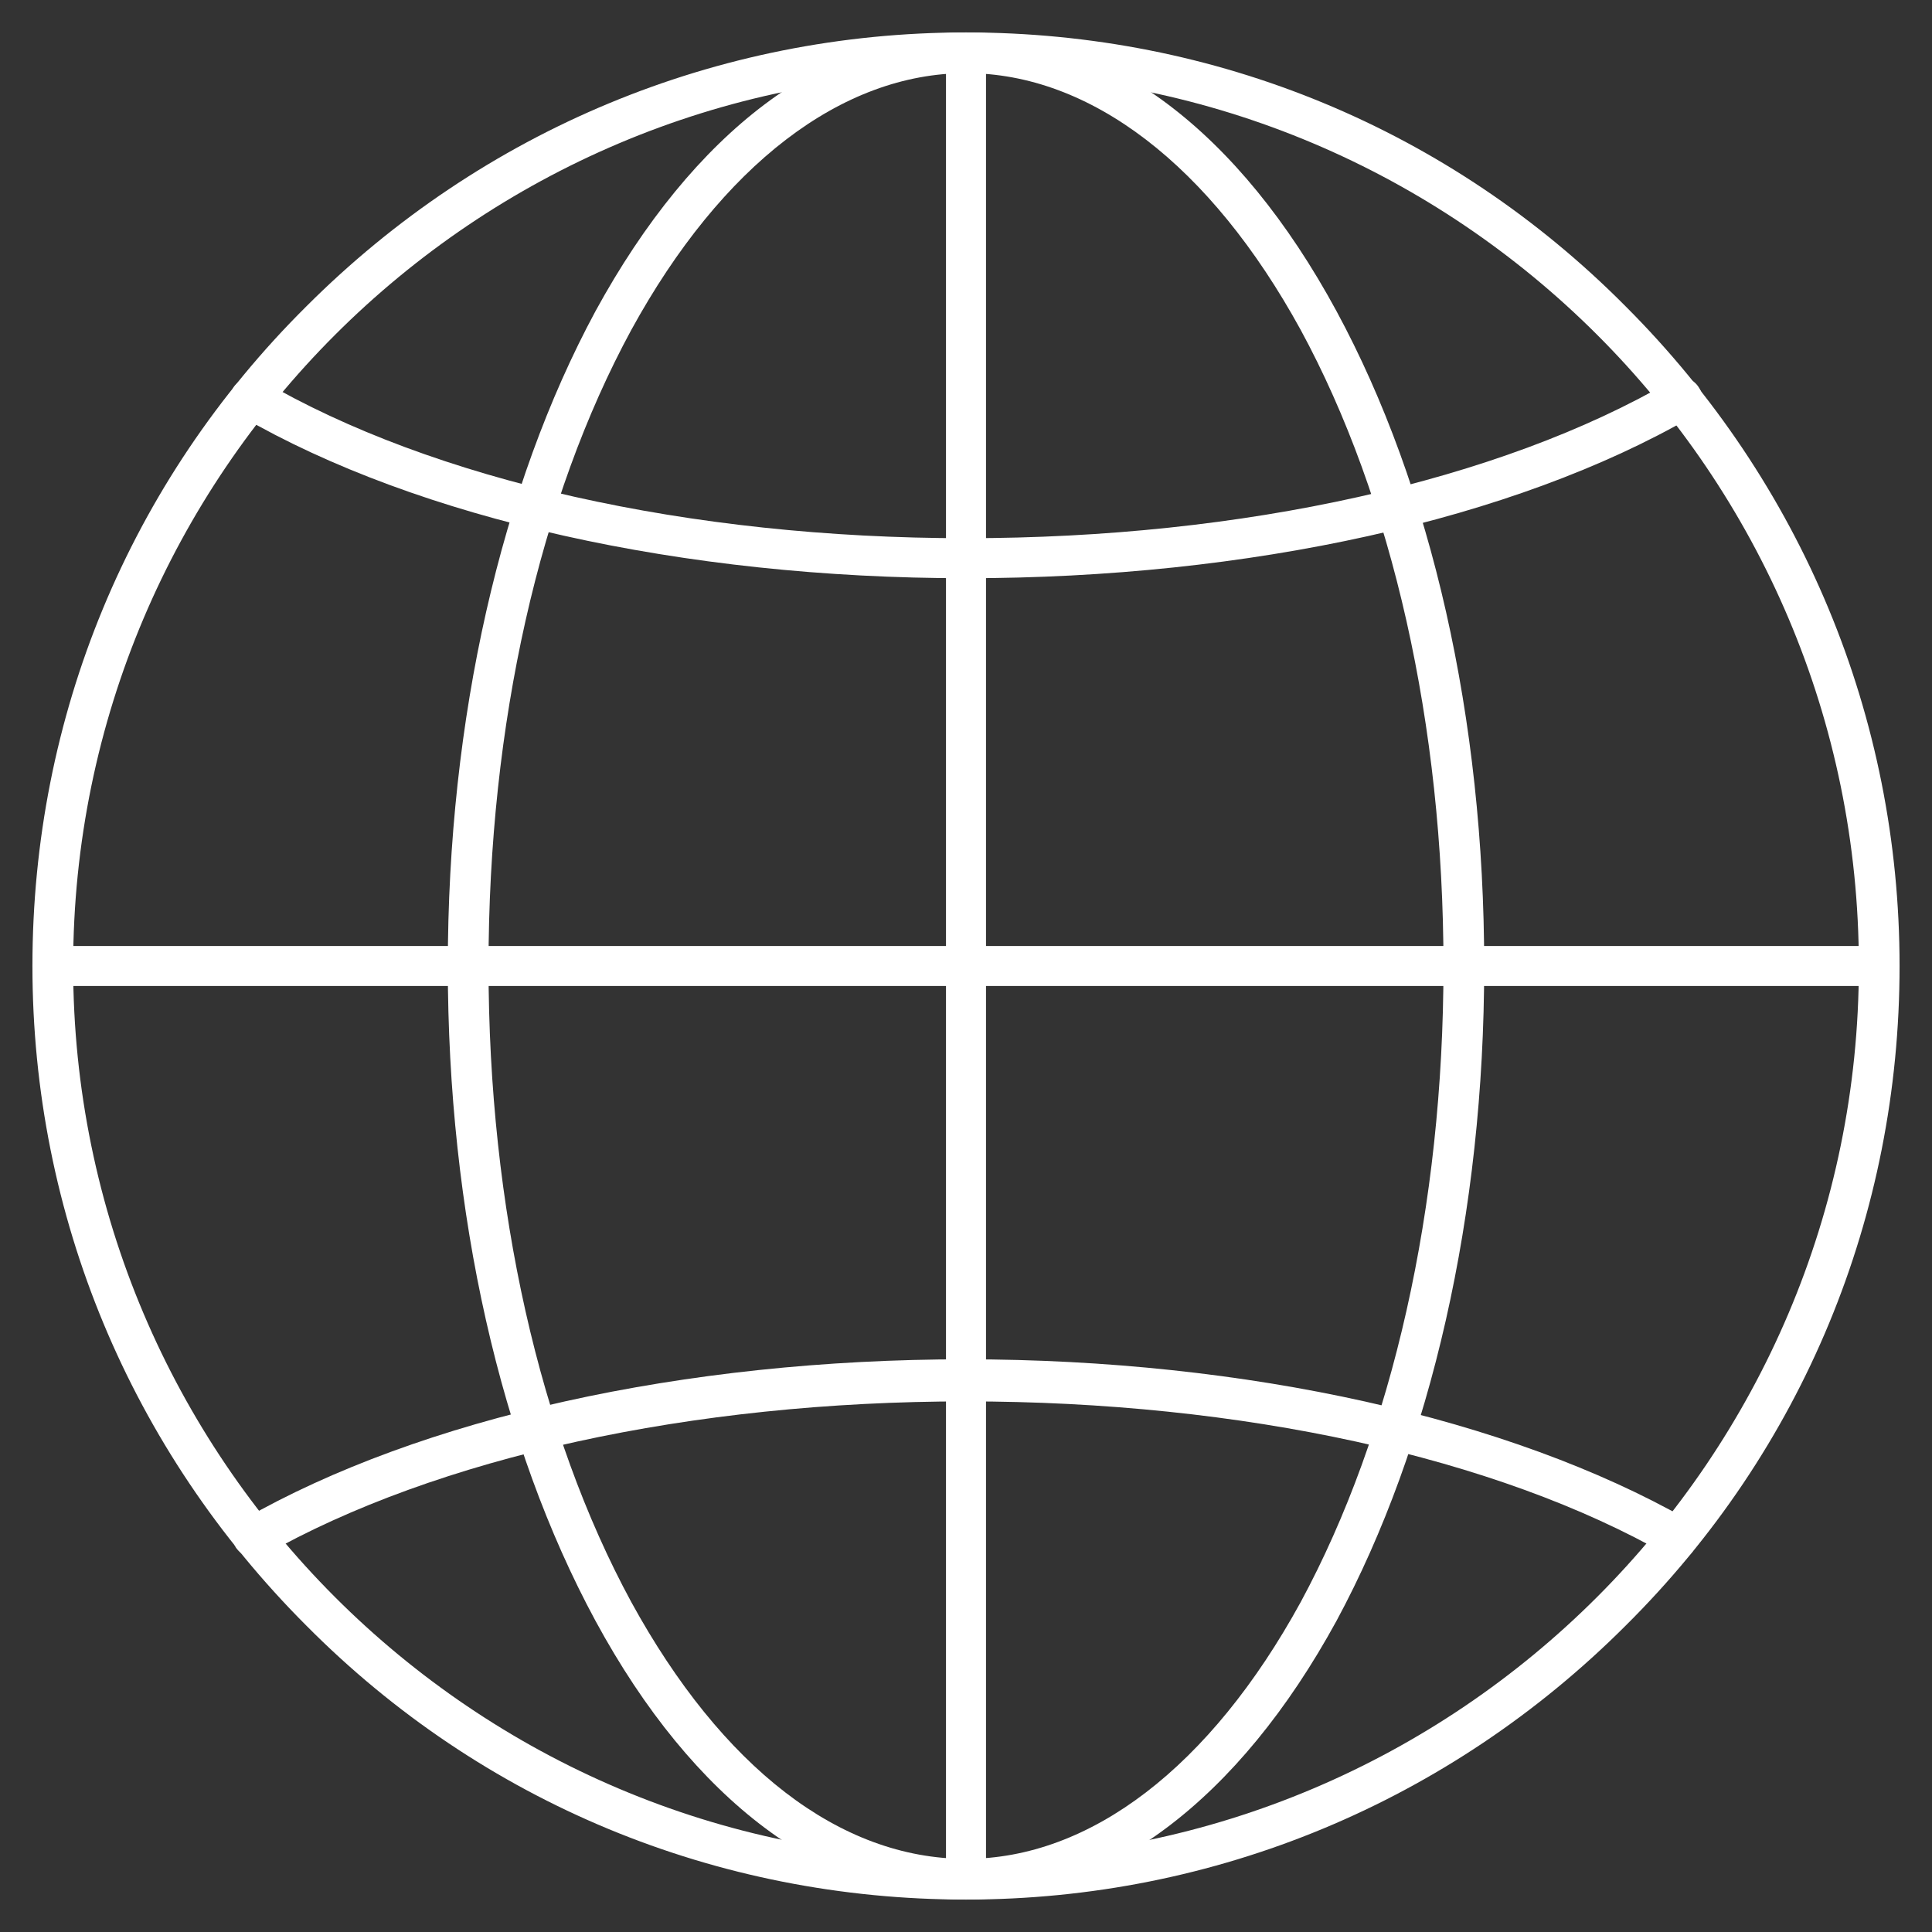
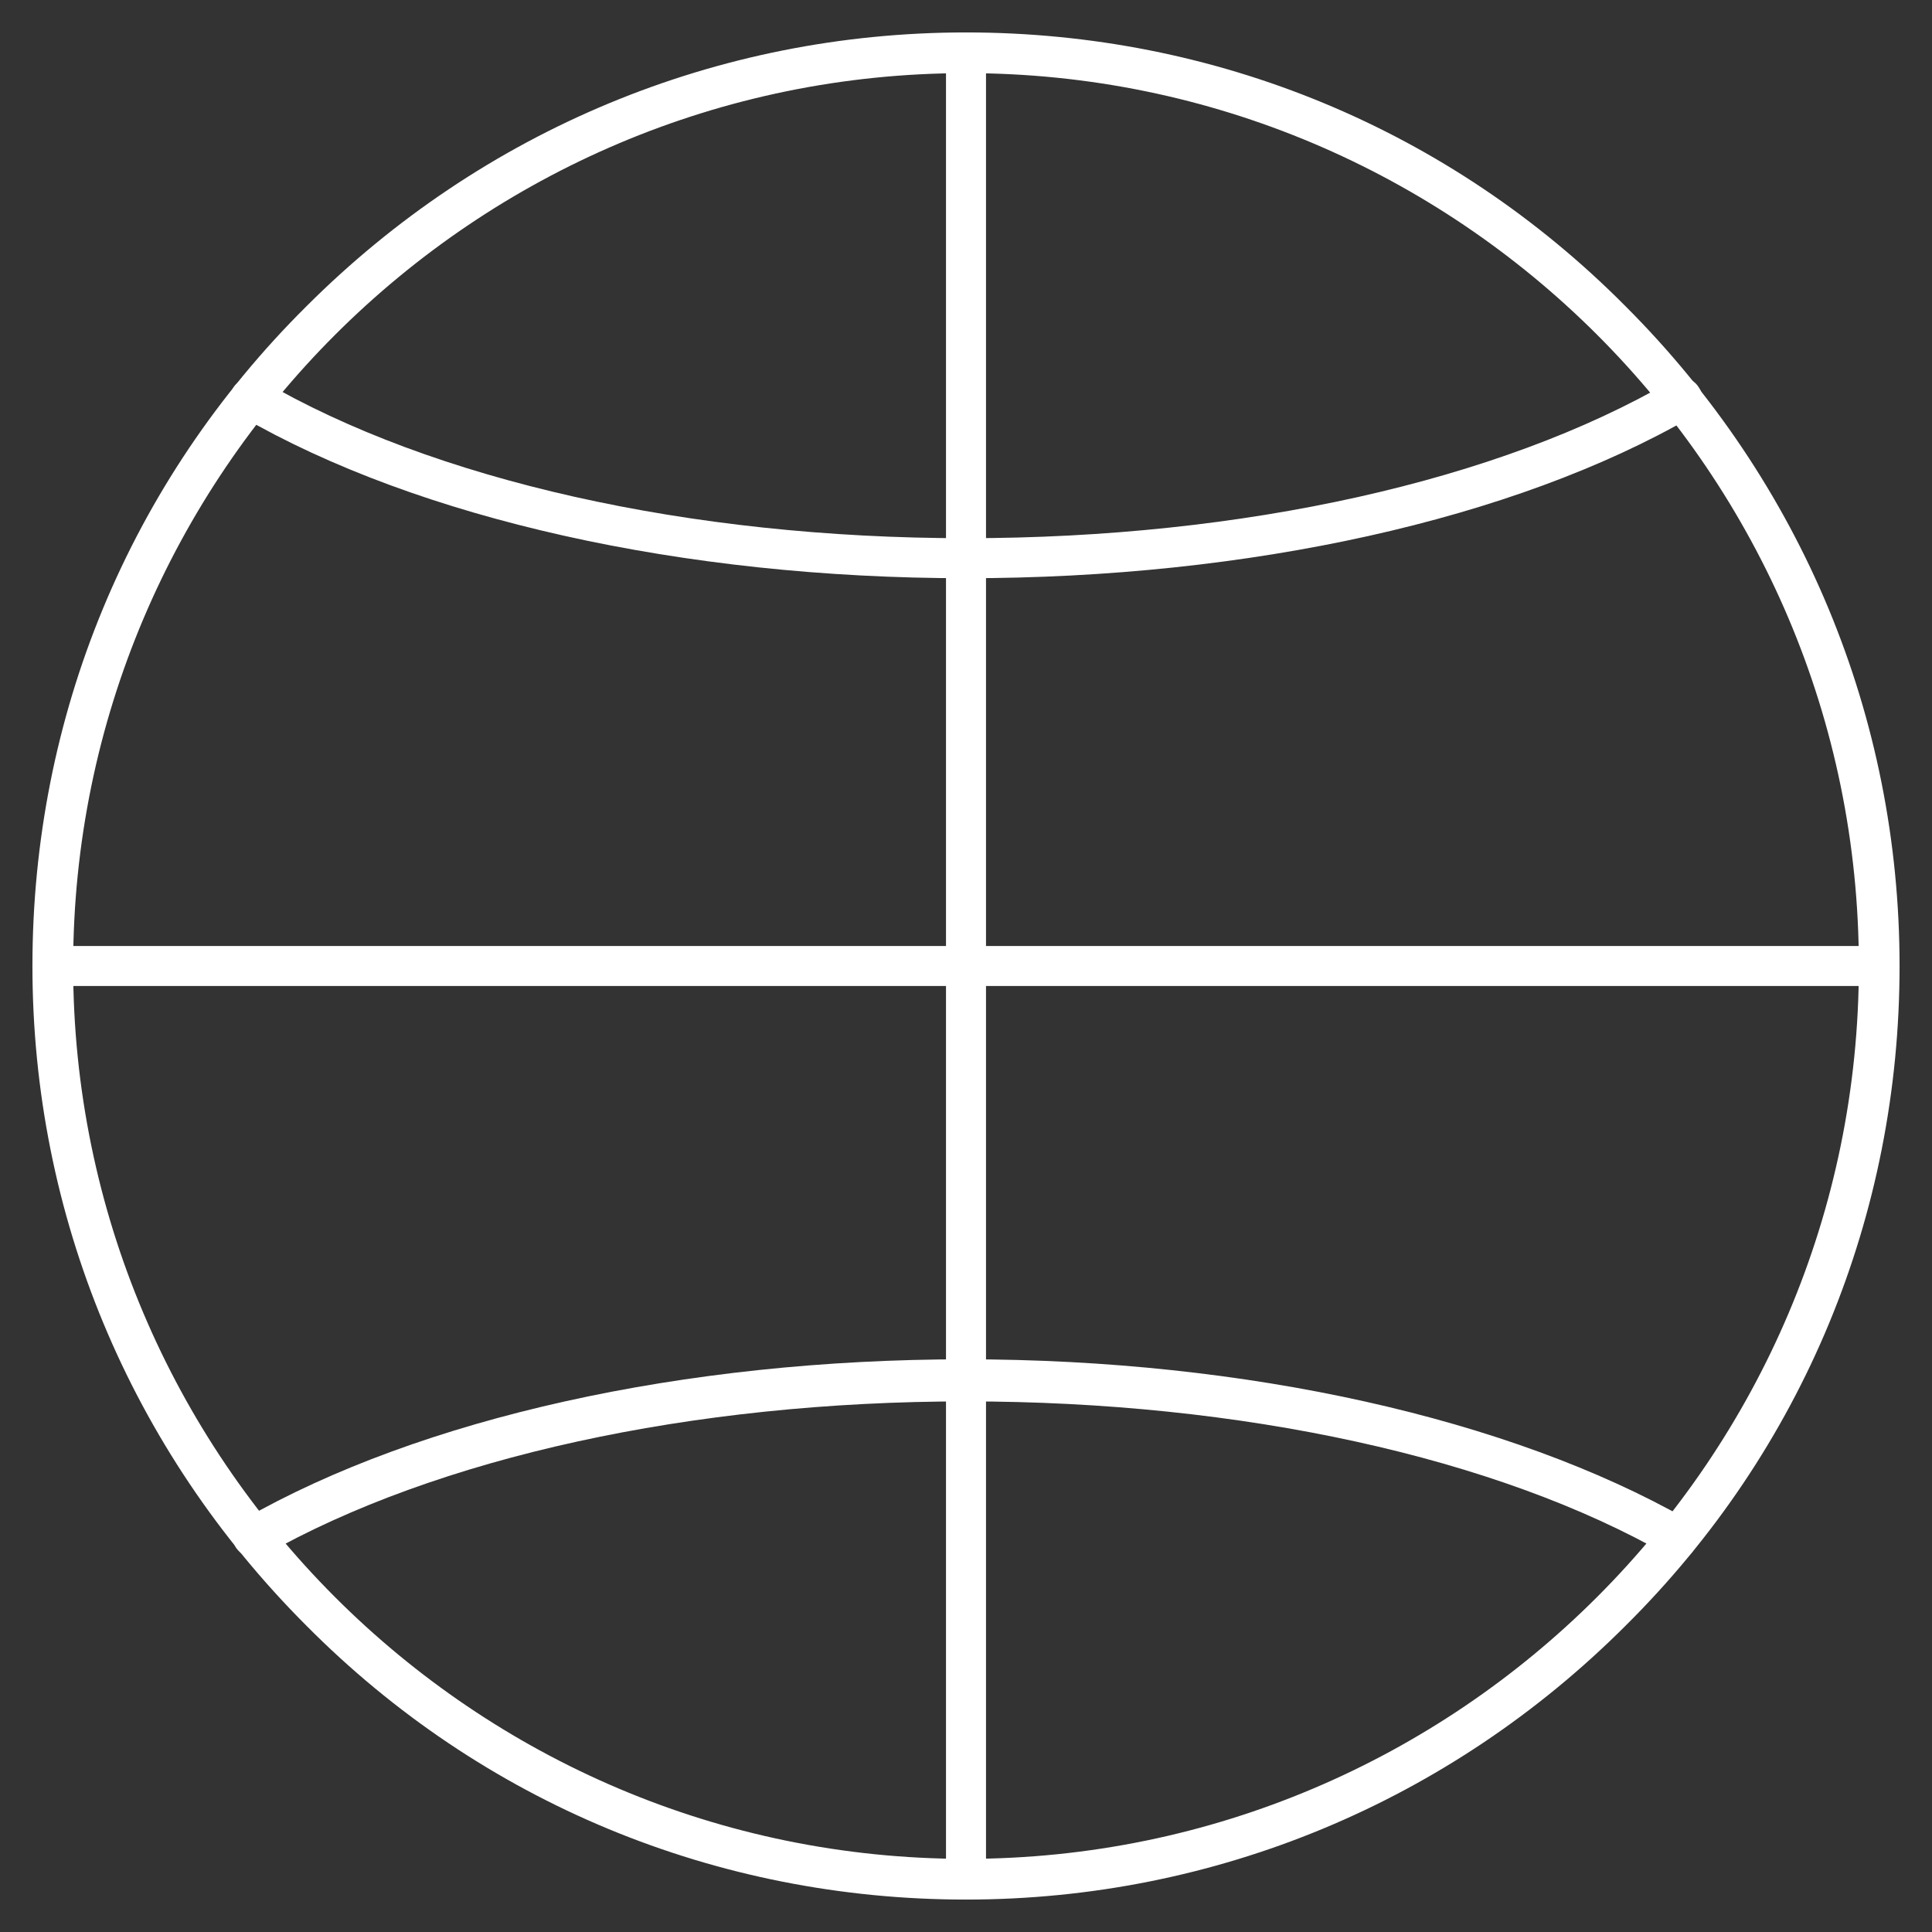
<svg xmlns="http://www.w3.org/2000/svg" xmlns:xlink="http://www.w3.org/1999/xlink" id="Layer_1" x="0px" y="0px" viewBox="0 0 280 280" style="enable-background:new 0 0 280 280;" xml:space="preserve">
  <rect x="0" y="0" width="280" height="280" fill="#333333" stroke="none" />
  <style type="text/css">	.st0{clip-path:url(#SVGID_00000097495779979698152650000011736287800229623471_);}	.st1{fill-rule:evenodd;clip-rule:evenodd;fill:#FFFFFF;}	.st2{clip-path:url(#SVGID_00000047029482516903913790000015494372994460535219_);}	.st3{clip-path:url(#SVGID_00000129192942474000684620000000282525671795329685_);}	.st4{clip-path:url(#SVGID_00000124877358573400440420000012226645452210111417_);}</style>
  <g>
    <g>
      <g>
        <defs>
          <rect id="SVGID_1_" x="4.7" y="4.7" width="270.6" height="270.6" />
        </defs>
        <clipPath id="SVGID_00000103241589692441320430000007122045918087176870_">
          <use xlink:href="#SVGID_1_" style="overflow:visible;" />
        </clipPath>
        <g style="clip-path:url(#SVGID_00000103241589692441320430000007122045918087176870_);">
          <path class="st1" d="M140,10.6c-71.3,0-129.4,58-129.4,129.4c0,71.3,58,129.4,129.4,129.4c71.3,0,129.4-58,129.4-129.4     C269.4,68.5,211.3,10.6,140,10.6z M140,275.3c-36.1,0-70.1-14-95.6-39.7C18.9,210.1,4.7,176.1,4.7,140s14-70.1,39.7-95.6     C69.9,18.9,103.9,4.7,140,4.7s70.1,14,95.6,39.7c25.5,25.5,39.7,59.5,39.7,95.6s-14,70.1-39.7,95.6     C210.1,261.1,176.1,275.3,140,275.3z" />
        </g>
      </g>
    </g>
    <path class="st1" d="M243.1,225.9c-0.5,0-0.9-0.2-1.4-0.5c-24.8-14.2-61.8-22.3-101.7-22.3c-39.7,0-76.7,8.1-101.7,22.3  c-1.4,0.9-3.2,0.2-4.1-1.1c-0.9-1.4-0.2-3.2,1.1-4.1c25.7-14.7,63.8-23.2,104.6-23.2c40.8,0,78.9,8.6,104.6,23.2  c1.4,0.9,1.8,2.7,1.1,4.1C245.1,225.5,244.2,225.9,243.1,225.9z" />
    <g>
      <g>
        <defs>
          <rect id="SVGID_00000148657317445157633370000010714817505268295575_" x="64.2" y="4.7" width="153.3" height="270.6" />
        </defs>
        <clipPath id="SVGID_00000047773648962162488730000009719368438227932334_">
          <use xlink:href="#SVGID_00000148657317445157633370000010714817505268295575_" style="overflow:visible;" />
        </clipPath>
        <g style="clip-path:url(#SVGID_00000047773648962162488730000009719368438227932334_);">
-           <path class="st1" d="M140,10.6c-18,0-35.4,13.3-48.5,37.2C78.2,72.3,70.8,105,70.8,140s7.4,67.7,20.7,92.2     c13.1,23.9,30.2,37.2,48.5,37.2c18,0,35.4-13.3,48.5-37.2c13.3-24.6,20.7-57.3,20.7-92.2s-7.4-67.7-20.7-92.2     C175.4,23.9,158,10.6,140,10.6z M140,275.3c-20.3,0-39.5-14.2-53.7-40.4c-13.8-25.5-21.4-59.1-21.4-94.9s7.7-69.5,21.4-94.9     C100.5,19.1,119.5,4.7,140,4.7s39.5,14.2,53.7,40.4c13.8,25.5,21.4,59.1,21.4,94.9s-7.7,69.5-21.4,94.9     C179.5,260.9,160.3,275.3,140,275.3z" />
-         </g>
+           </g>
      </g>
    </g>
    <g>
      <g>
        <defs>
          <rect id="SVGID_00000060748442594764490750000016978939645297448878_" x="136.4" y="4.7" width="9" height="270.6" />
        </defs>
        <clipPath id="SVGID_00000110461892433442676220000013262186243030439096_">
          <use xlink:href="#SVGID_00000060748442594764490750000016978939645297448878_" style="overflow:visible;" />
        </clipPath>
        <g style="clip-path:url(#SVGID_00000110461892433442676220000013262186243030439096_);">
          <path class="st1" d="M140,275.3c-1.6,0-2.9-1.4-2.9-2.9V7.6c0-1.6,1.4-2.9,2.9-2.9s2.9,1.4,2.9,2.9v264.7     C142.9,274,141.6,275.3,140,275.3z" />
        </g>
      </g>
    </g>
    <path class="st1" d="M140,83.8c-41,0-79.4-8.6-105.1-23.5c-1.4-0.9-1.8-2.7-1.1-4.1c0.9-1.4,2.7-1.8,4.1-1.1  C62.7,69.6,99.9,78,140,78s77.3-8.3,102.2-22.8c1.4-0.9,3.2-0.5,4.1,1.1c0.9,1.4,0.5,3.2-1.1,4.1C219.4,75.3,181,83.8,140,83.8z" />
    <g>
      <g>
        <defs>
          <rect id="SVGID_00000072263970994373405080000006541727674784966840_" x="4.7" y="136.6" width="270.6" height="9" />
        </defs>
        <clipPath id="SVGID_00000109730389921040142050000003684387568552562099_">
          <use xlink:href="#SVGID_00000072263970994373405080000006541727674784966840_" style="overflow:visible;" />
        </clipPath>
        <g style="clip-path:url(#SVGID_00000109730389921040142050000003684387568552562099_);">
          <path class="st1" d="M272.4,142.9H7.6c-1.6,0-2.9-1.4-2.9-2.9s1.4-2.9,2.9-2.9h264.7c1.6,0,2.9,1.4,2.9,2.9     S273.9,142.9,272.4,142.9z" />
        </g>
      </g>
    </g>
  </g>
</svg>